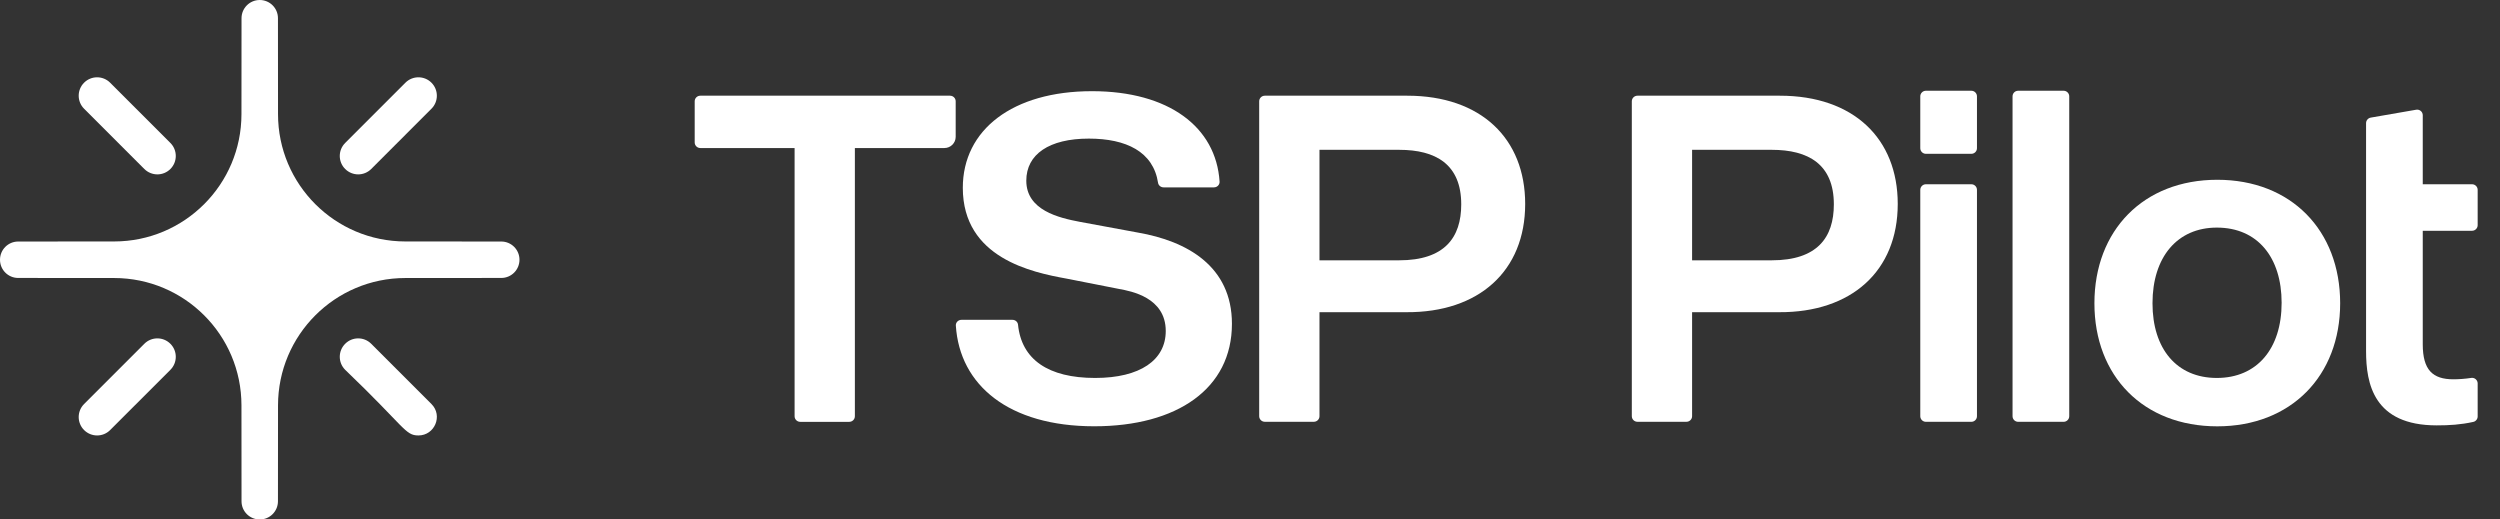
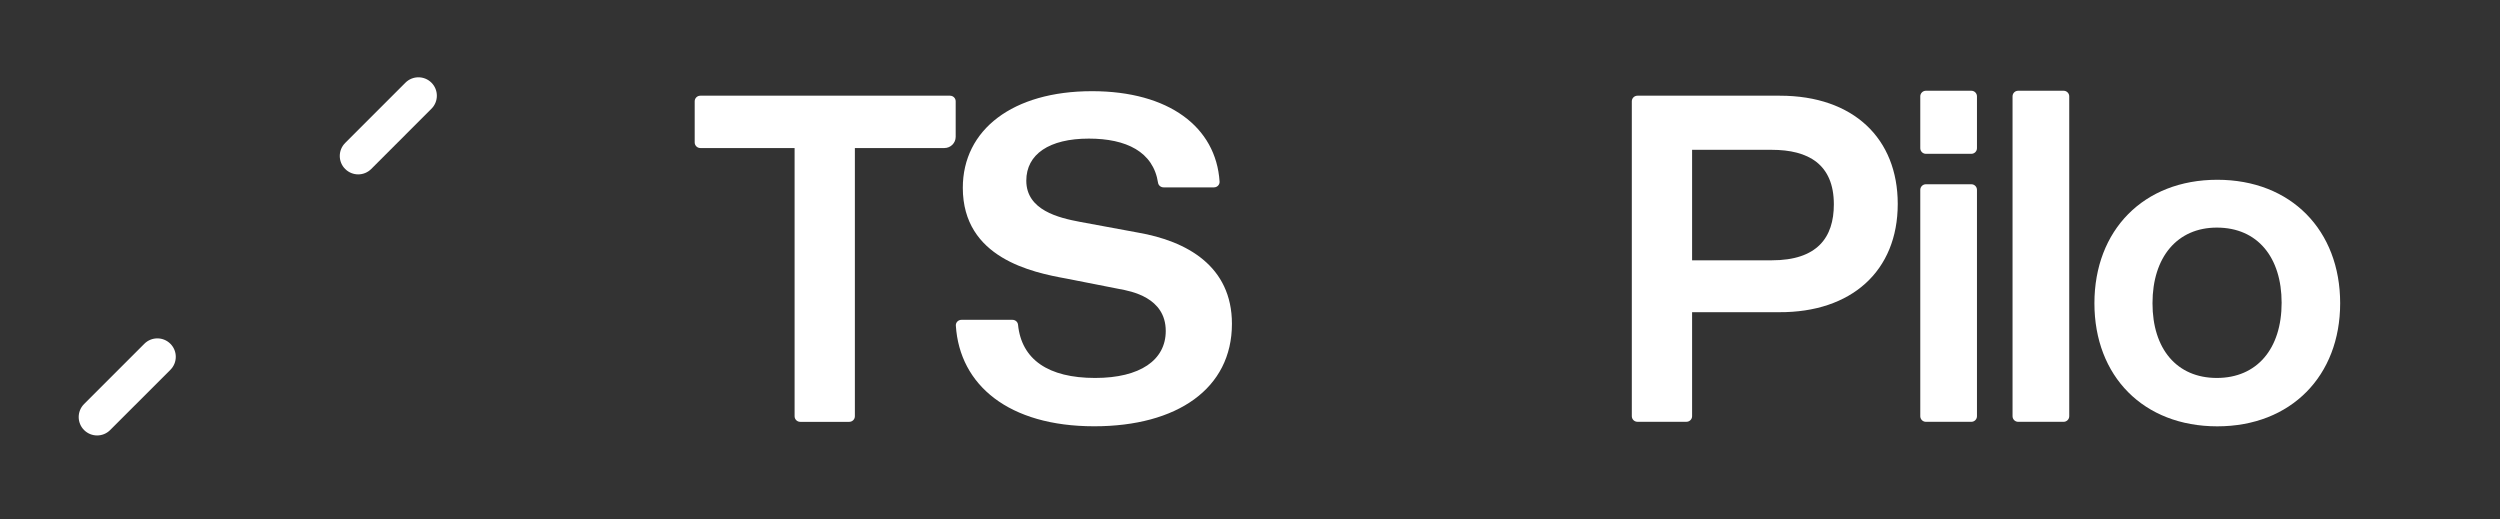
<svg xmlns="http://www.w3.org/2000/svg" width="154" height="32" viewBox="0 0 154 32" fill="none">
  <rect x="0" y="0" width="154" height="32" fill="#333333" stroke="none" />
-   <path d="M25.776 26.824C24.949 26.824 24.968 26.329 21.263 22.781C20.819 22.337 20.819 21.62 21.263 21.177C21.706 20.733 22.423 20.733 22.867 21.177L26.578 24.888C27.294 25.605 26.778 26.824 25.776 26.824ZM9.694 10.742C9.403 10.742 9.114 10.63 8.891 10.41L5.18 6.698C4.737 6.255 4.737 5.537 5.18 5.094C5.623 4.651 6.341 4.651 6.784 5.094L10.496 8.806C10.939 9.249 10.939 9.966 10.496 10.41C10.273 10.632 9.984 10.742 9.694 10.742Z" fill="white" />
  <path d="M5.982 26.824C5.691 26.824 5.403 26.713 5.18 26.492C4.737 26.049 4.737 25.331 5.18 24.888L8.891 21.177C9.335 20.733 10.052 20.733 10.496 21.177C10.939 21.62 10.939 22.337 10.496 22.781L6.784 26.492C6.562 26.715 6.273 26.824 5.982 26.824ZM22.065 10.742C21.774 10.742 21.485 10.63 21.263 10.41C20.819 9.966 20.819 9.249 21.263 8.806L24.974 5.094C25.417 4.651 26.135 4.651 26.578 5.094C27.021 5.537 27.021 6.255 26.578 6.698L22.867 10.41C22.644 10.632 22.355 10.742 22.065 10.742Z" fill="white" />
-   <path fill-rule="evenodd" clip-rule="evenodd" d="M17.122 1.12C17.122 0.501 16.619 0 16 0C15.381 0 14.88 0.501 14.878 1.12L14.874 7.033C14.872 11.363 11.361 14.872 7.033 14.874L1.12 14.878C0.501 14.878 0 15.381 0 16C0 16.619 0.501 17.122 1.12 17.122L7.033 17.126C11.363 17.13 14.872 20.637 14.874 24.967L14.878 30.88C14.878 31.499 15.381 32 16 32C16.619 32 17.12 31.499 17.122 30.88L17.126 24.967C17.13 20.637 20.639 17.128 24.967 17.126L30.88 17.122C31.499 17.122 32 16.619 32 16C32 15.381 31.499 14.878 30.88 14.878L24.967 14.874C20.637 14.87 17.128 11.363 17.126 7.033L17.122 1.12Z" fill="white" />
  <path d="M58.177 9.119H52.66V25.641C52.66 25.831 52.505 25.985 52.314 25.985H49.293C49.102 25.985 48.947 25.831 48.947 25.641V9.119H43.139C42.949 9.119 42.793 8.964 42.793 8.774V6.239C42.793 6.049 42.949 5.895 43.139 5.895H58.523C58.714 5.895 58.87 6.049 58.87 6.239V8.43C58.87 8.809 58.558 9.119 58.177 9.119Z" fill="white" />
  <path d="M67.46 23.282C70.232 23.282 71.81 22.181 71.81 20.389C71.81 18.321 69.675 17.935 68.927 17.798L65.712 17.165C63.576 16.779 59.309 15.898 59.309 11.57C59.309 7.988 62.386 5.617 67.266 5.617C72.007 5.617 74.908 7.83 75.126 11.184C75.14 11.381 74.977 11.542 74.78 11.542H71.675C71.509 11.542 71.36 11.422 71.336 11.26C71.042 9.344 69.374 8.538 67.072 8.538C64.632 8.538 63.22 9.502 63.22 11.129C63.22 12.95 65.217 13.418 66.518 13.665L70.094 14.326C73.115 14.849 75.887 16.394 75.887 19.948C75.887 23.943 72.506 26.259 67.404 26.259C62.14 26.259 59.115 23.726 58.88 20.058C58.866 19.862 59.029 19.701 59.226 19.701H62.368C62.541 19.701 62.694 19.828 62.711 20.003C62.926 22.147 64.573 23.282 67.46 23.282Z" fill="white" />
-   <path d="M93.951 12.563C93.951 16.695 91.096 19.259 86.631 19.231H81.28V25.638C81.28 25.827 81.124 25.982 80.934 25.982H77.912C77.722 25.982 77.566 25.827 77.566 25.638V6.239C77.566 6.049 77.722 5.895 77.912 5.895H86.686C91.234 5.895 93.951 8.541 93.951 12.563ZM90.012 12.59C90.012 10.11 88.431 9.229 86.188 9.229H81.28V16.035H86.188C88.988 16.035 90.012 14.631 90.012 12.59Z" fill="white" />
  <path d="M116.901 12.563C116.901 16.695 114.045 19.259 109.584 19.231H104.233V25.638C104.233 25.827 104.077 25.982 103.887 25.982H100.866C100.675 25.982 100.52 25.827 100.52 25.638V6.239C100.52 6.049 100.675 5.895 100.866 5.895H109.639C114.184 5.895 116.901 8.541 116.901 12.563ZM112.965 12.59C112.965 10.11 111.384 9.229 109.141 9.229H104.233V16.035H109.141C111.941 16.035 112.965 14.631 112.965 12.59Z" fill="white" />
  <path d="M118.635 5.59H121.435C121.626 5.59 121.781 5.745 121.781 5.934V9.13C121.781 9.32 121.626 9.475 121.435 9.475H118.635C118.445 9.475 118.289 9.32 118.289 9.13V5.934C118.289 5.745 118.445 5.59 118.635 5.59ZM118.635 11.35H121.435C121.626 11.35 121.781 11.505 121.781 11.694V25.64C121.781 25.829 121.626 25.984 121.435 25.984H118.635C118.445 25.984 118.289 25.829 118.289 25.64V11.694C118.289 11.505 118.445 11.35 118.635 11.35Z" fill="white" />
  <path d="M124.319 5.59H127.119C127.309 5.59 127.465 5.745 127.465 5.934V25.64C127.465 25.829 127.309 25.984 127.119 25.984H124.319C124.128 25.984 123.973 25.829 123.973 25.64V5.934C123.973 5.745 124.125 5.59 124.319 5.59Z" fill="white" />
  <path d="M136.585 11.074C141.129 11.074 144.154 14.188 144.154 18.682C144.154 23.145 141.133 26.262 136.585 26.262C132.037 26.262 129.016 23.176 129.016 18.682C129.016 14.188 132.037 11.074 136.585 11.074ZM136.557 23.282C139.025 23.282 140.548 21.49 140.548 18.651C140.548 15.867 139.077 14.02 136.557 14.02C134.117 14.02 132.594 15.84 132.594 18.678C132.591 21.49 134.09 23.282 136.557 23.282Z" fill="white" />
-   <path d="M145.75 11.35V7.585C145.75 7.417 145.871 7.276 146.037 7.245L148.837 6.759C149.048 6.722 149.242 6.883 149.242 7.1V11.35H152.278C152.468 11.35 152.624 11.504 152.624 11.694V13.872C152.624 14.061 152.468 14.216 152.278 14.216H149.242V21.214C149.242 22.787 149.851 23.365 151.128 23.365C151.447 23.365 151.866 23.337 152.229 23.279C152.437 23.248 152.624 23.41 152.624 23.619V25.653C152.624 25.815 152.509 25.956 152.354 25.99C151.582 26.159 150.897 26.203 150.101 26.203C146.221 26.203 145.75 23.64 145.75 21.631V14.216V11.35Z" fill="white" />
</svg>